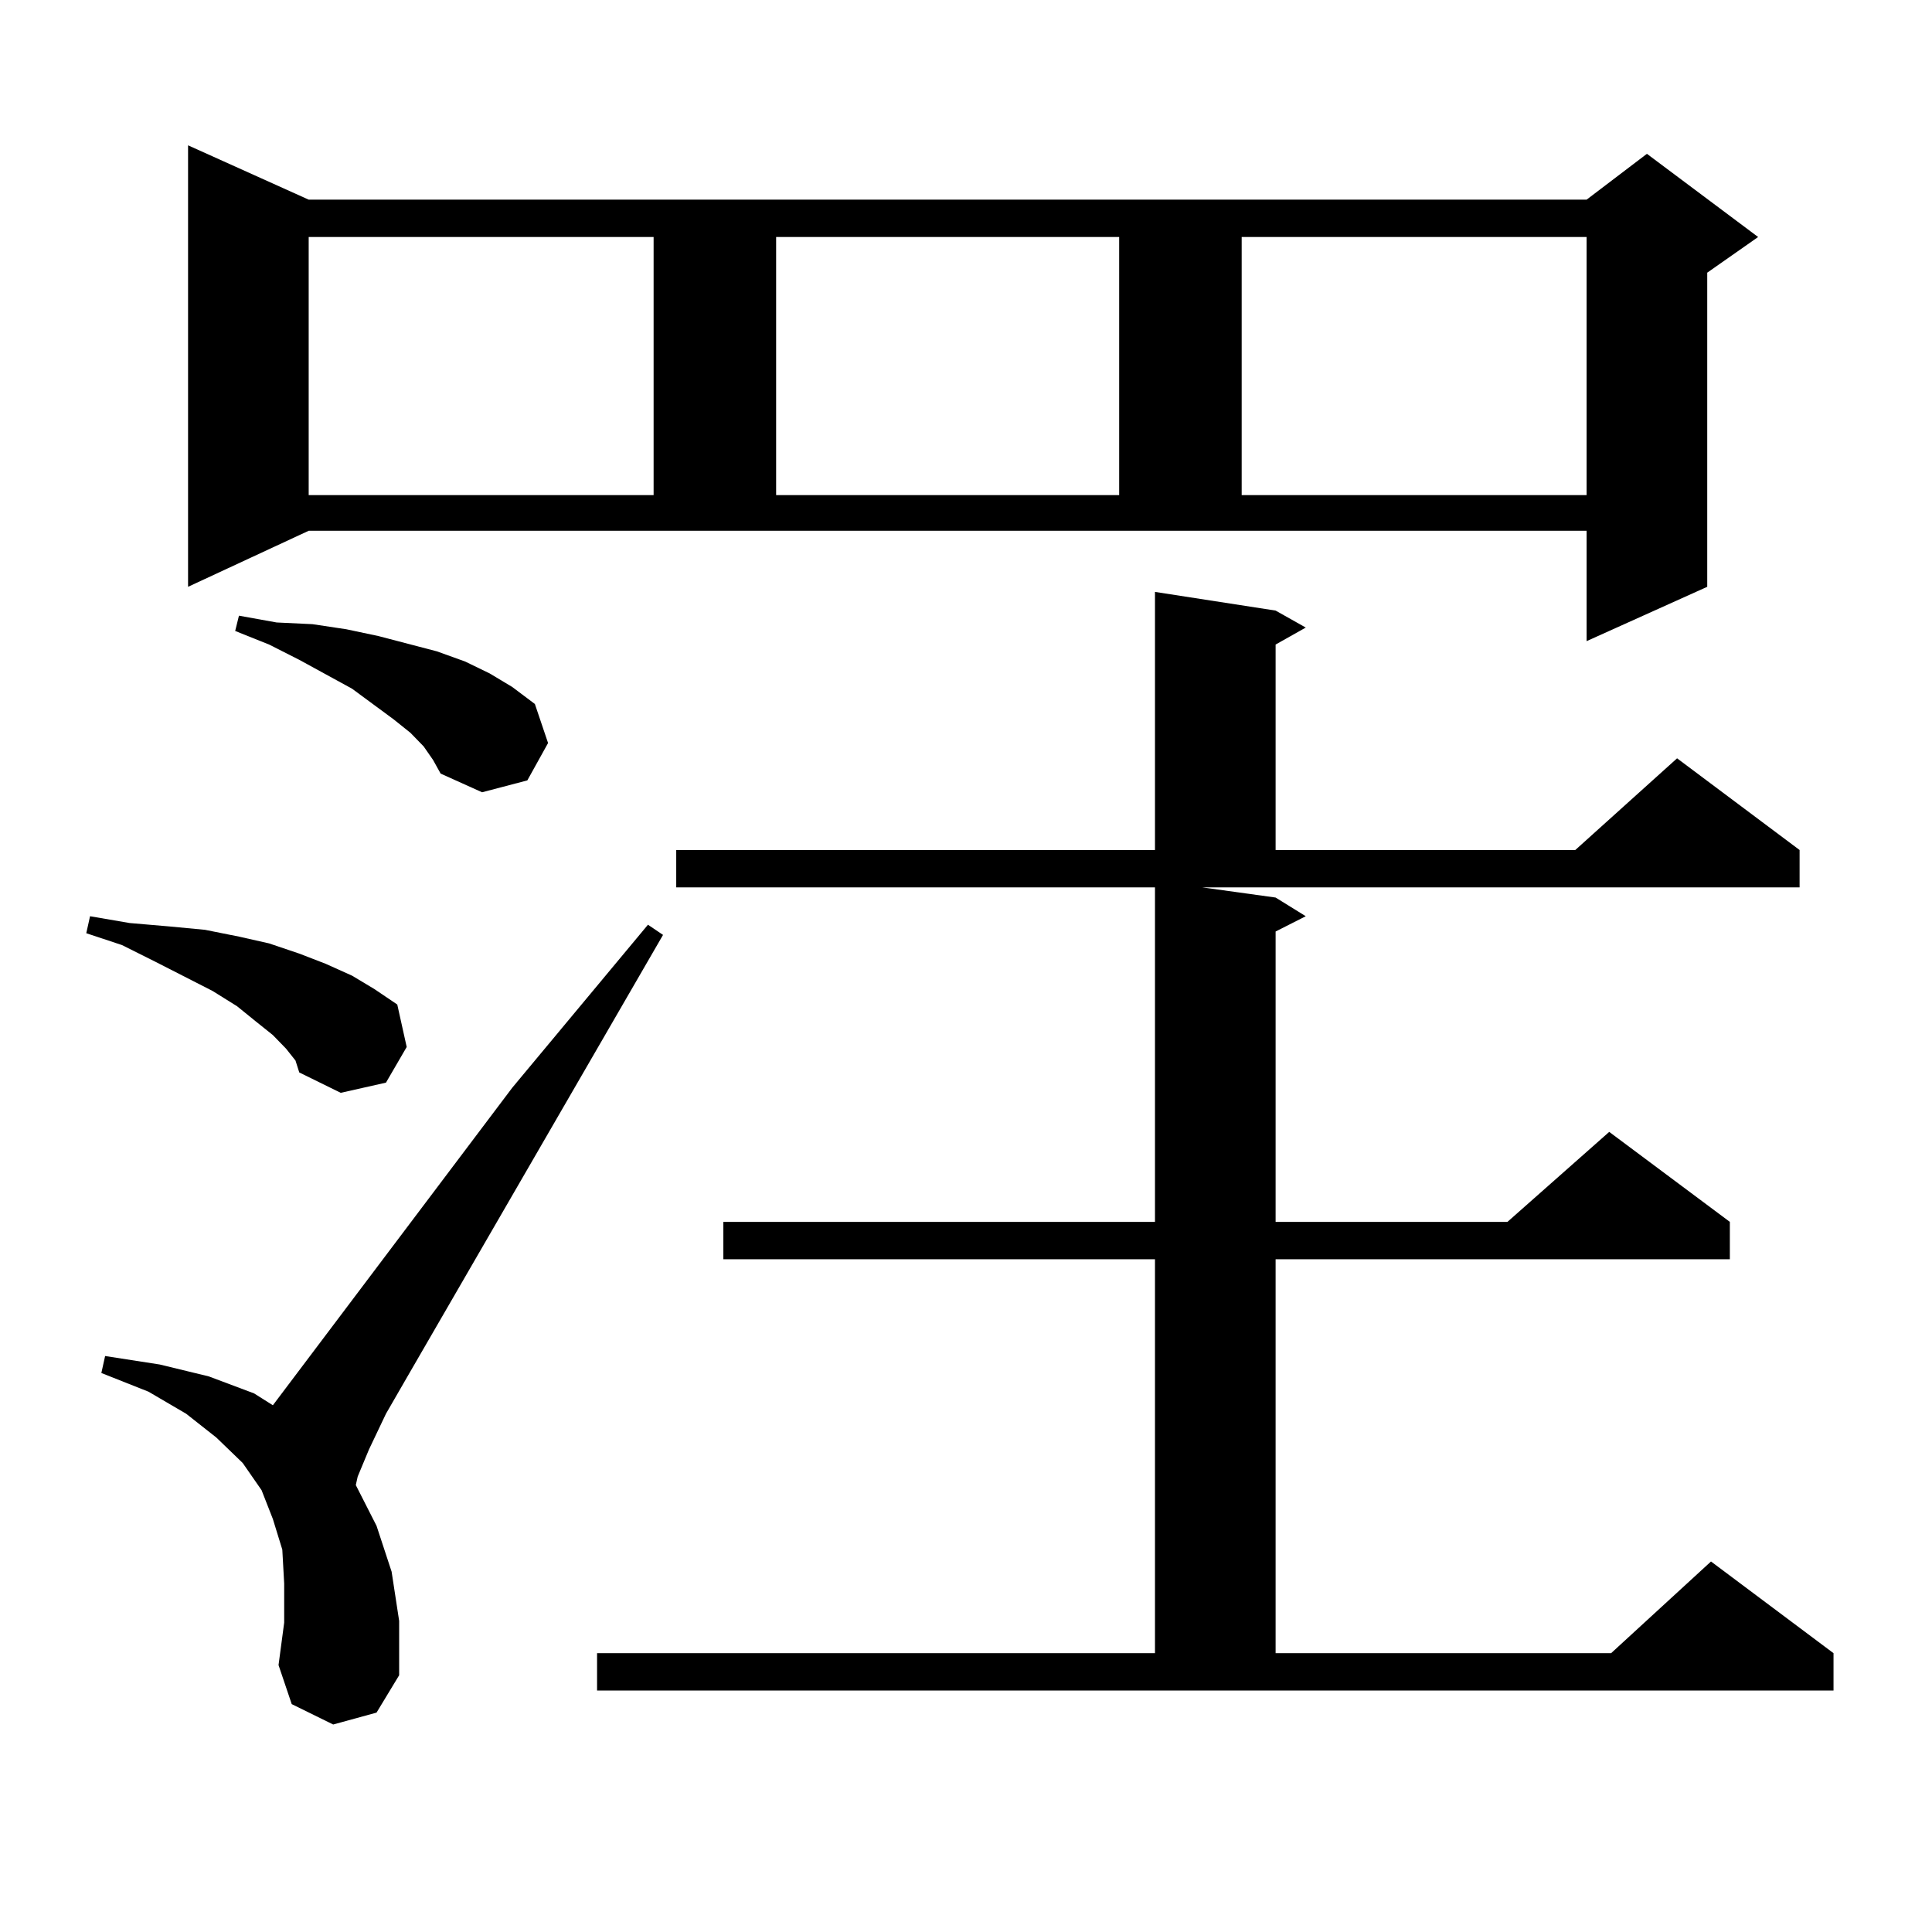
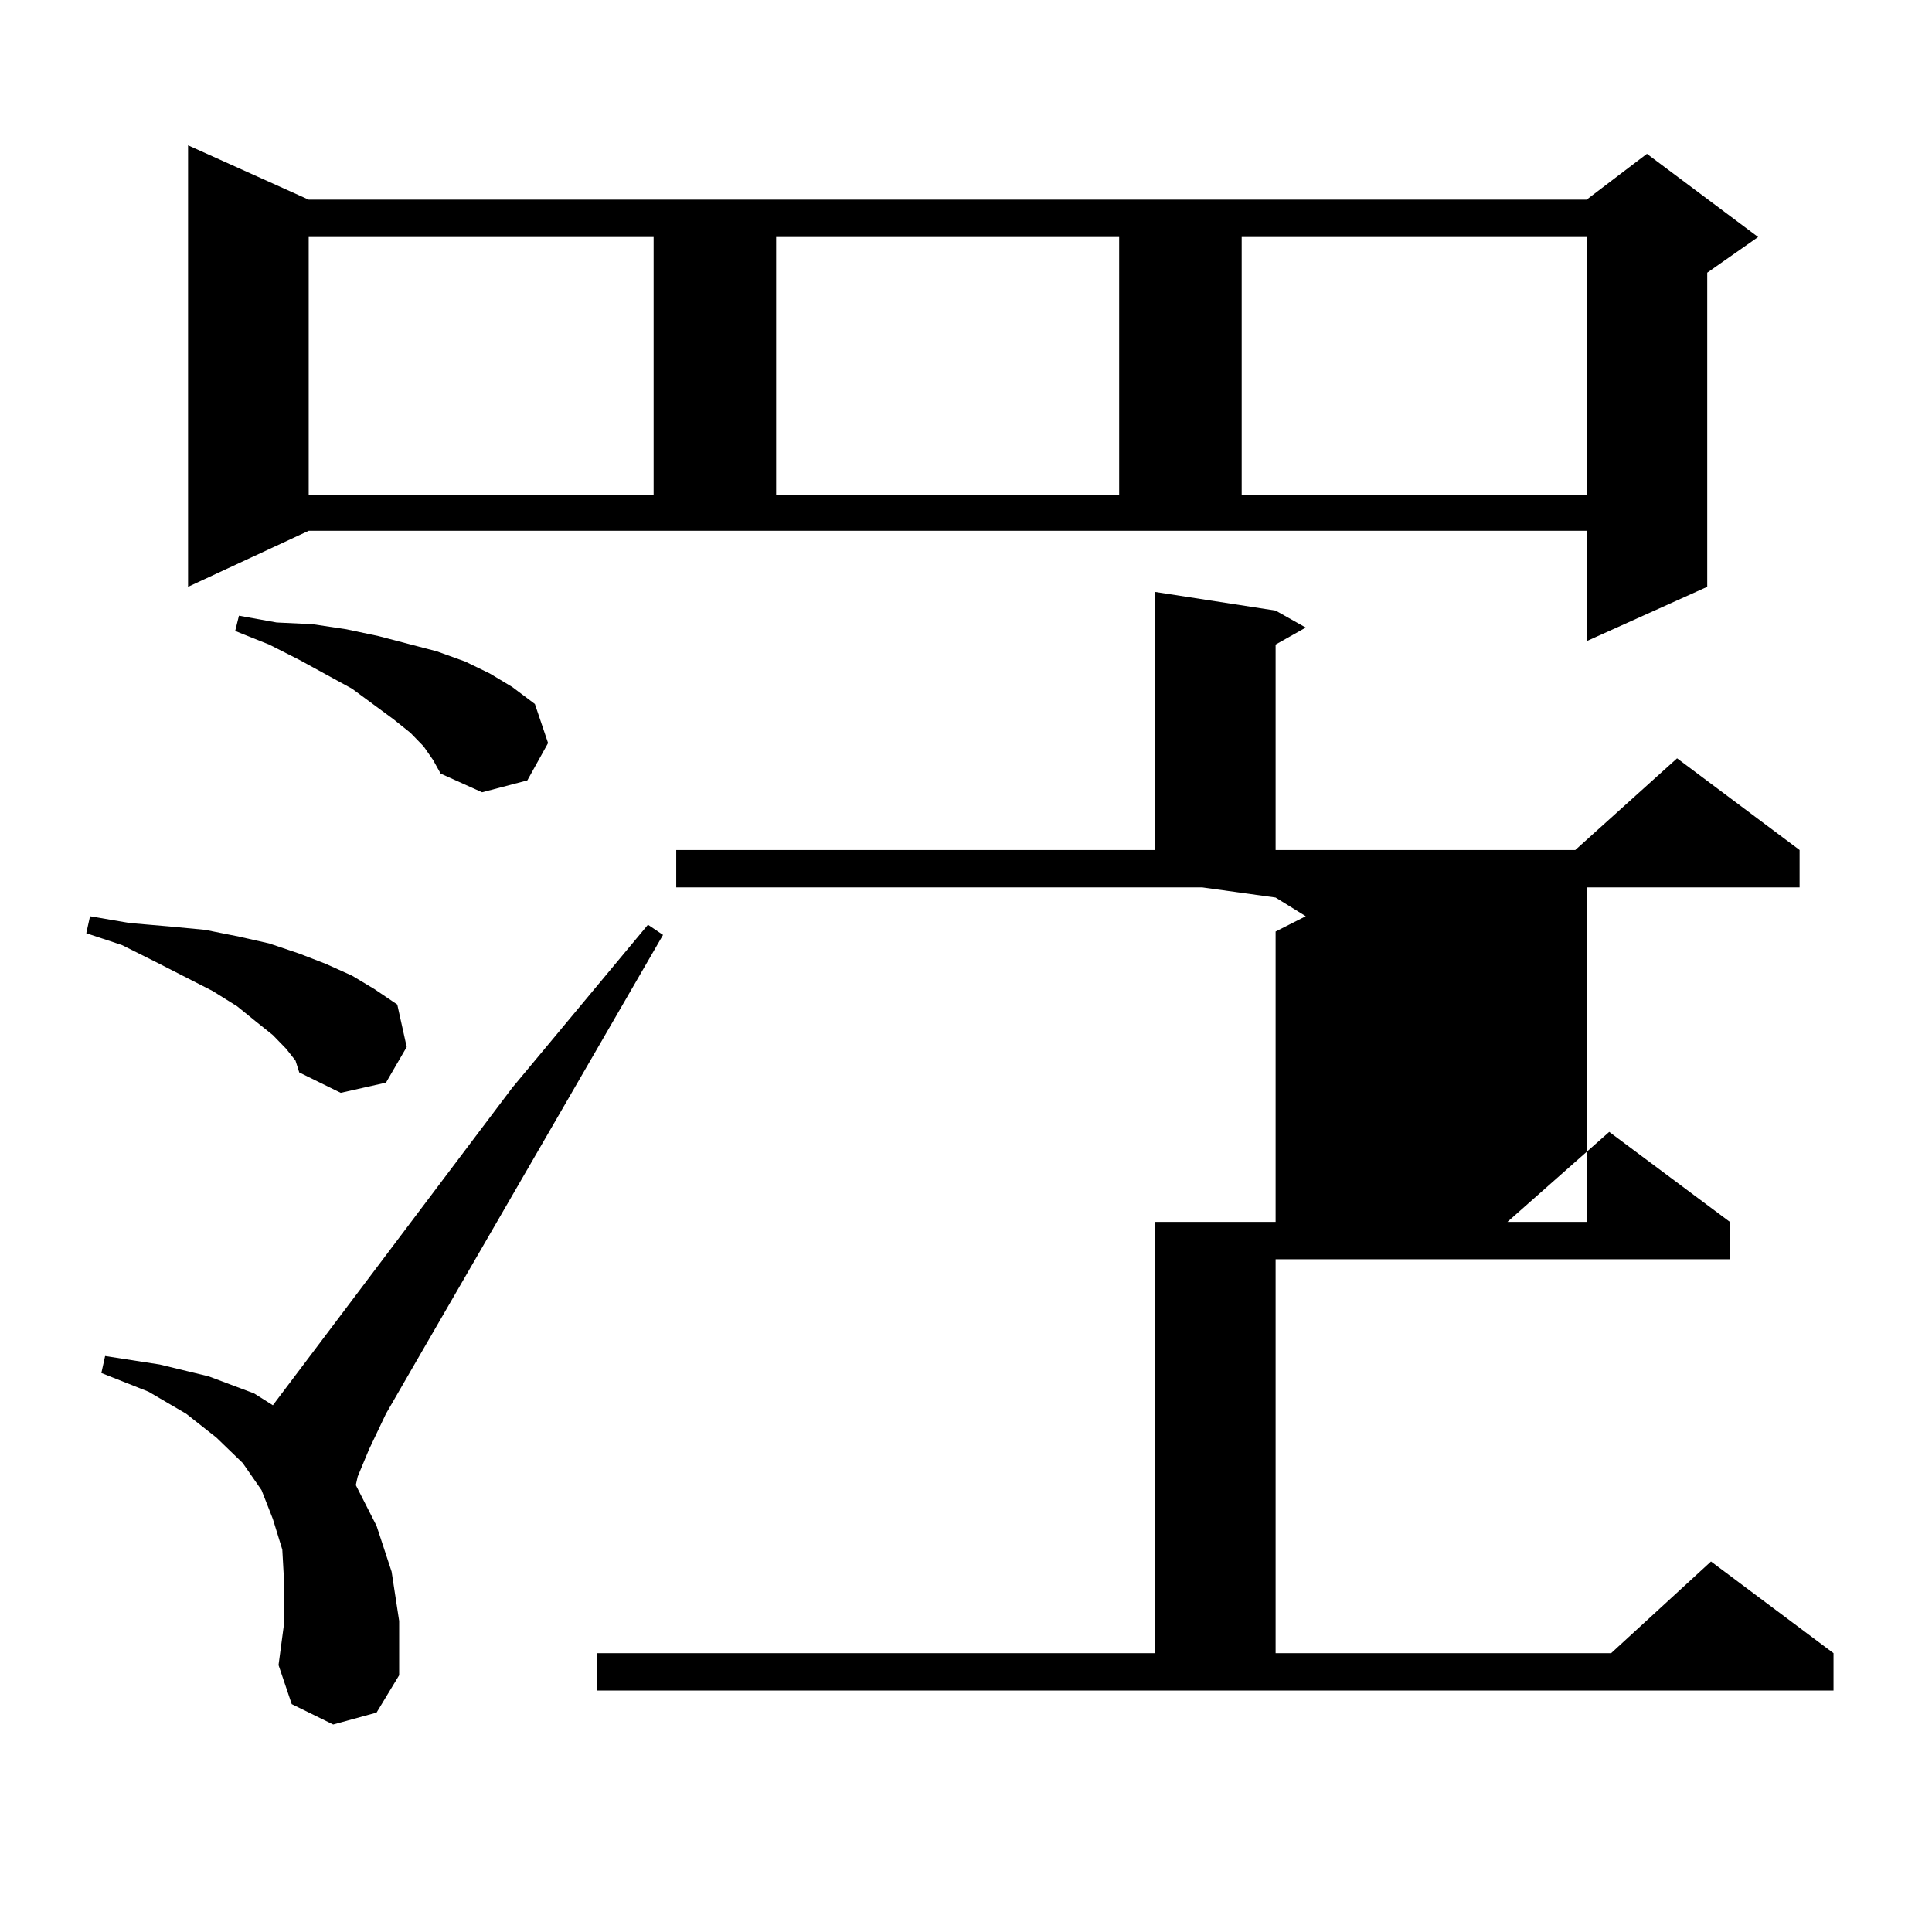
<svg xmlns="http://www.w3.org/2000/svg" version="1.1" id="图层_1" x="0px" y="0px" width="1000px" height="1000px" viewBox="0 0 1000 1000" enable-background="new 0 0 1000 1000" xml:space="preserve">
-   <path d="M148.069,542.793l-6.829-7.031l-8.78-7.031l-9.756-7.91l-12.683-7.91l-29.268-14.941l-17.561-8.789l-18.536-6.152  l1.951-8.789l20.487,3.516l20.487,1.758l18.536,1.758l17.561,3.516l15.609,3.516l15.609,5.273l13.658,5.273L182.215,505  l11.707,7.031l11.707,7.91l4.878,21.973l-10.731,18.457l-23.414,5.273l-21.463-10.547l-1.951-6.152L148.069,542.793z   M172.459,892.598l-21.463-10.547l-6.829-20.215l2.927-21.973v-20.215l-0.976-17.578l-4.878-15.82l-5.854-14.941l-9.756-14.063  l-13.658-13.184l-15.609-12.305l-19.512-11.426l-24.39-9.668l1.951-8.789l28.292,4.395l25.365,6.152l23.414,8.789l9.756,6.152  L265.14,563.008l70.242-84.375l7.805,5.273L212.458,709.785l-12.683,21.973l-8.78,18.457l-5.854,14.063l-0.976,4.395l10.731,21.094  l7.805,23.73l3.902,25.488v28.125l-11.707,19.336L172.459,892.598z M97.339,303.73V75.215l62.438,28.125h661.447l31.219-23.73  l57.56,43.066l-26.341,18.457V303.73l-62.438,28.125v-57.129H159.776L97.339,303.73z M219.287,386.348l-6.829-7.031l-8.78-7.031  l-21.463-15.82l-27.316-14.941l-15.609-7.91l-17.561-7.031l1.951-7.91l19.512,3.516l18.536,0.879l17.561,2.637l16.585,3.516  l30.243,7.91l14.634,5.273l12.683,6.152l11.707,7.031l11.707,8.789l6.829,20.215l-10.731,19.336l-23.414,6.152l-21.463-9.668  l-3.902-7.031L219.287,386.348z M159.776,122.676V256.27h178.532V122.676H159.776z M309.041,855.684h288.773V651.777H374.405  v-19.336h223.409V459.297H350.016v-19.336h247.799V306.367l62.438,9.668l15.609,8.789l-15.609,8.789v106.348H815.37l52.682-47.461  l63.413,47.461v19.336H622.204l38.048,5.273l15.609,9.668l-15.609,7.91v150.293h119.997l52.682-46.582l62.438,46.582v19.336H660.252  v203.906h173.654l51.706-47.461l63.413,47.461v19.336H309.041V855.684z M401.722,122.676V256.27h177.557V122.676H401.722z   M642.691,122.676V256.27h178.532V122.676H642.691z" />
+   <path d="M148.069,542.793l-6.829-7.031l-8.78-7.031l-9.756-7.91l-12.683-7.91l-29.268-14.941l-17.561-8.789l-18.536-6.152  l1.951-8.789l20.487,3.516l20.487,1.758l18.536,1.758l17.561,3.516l15.609,3.516l15.609,5.273l13.658,5.273L182.215,505  l11.707,7.031l11.707,7.91l4.878,21.973l-10.731,18.457l-23.414,5.273l-21.463-10.547l-1.951-6.152L148.069,542.793z   M172.459,892.598l-21.463-10.547l-6.829-20.215l2.927-21.973v-20.215l-0.976-17.578l-4.878-15.82l-5.854-14.941l-9.756-14.063  l-13.658-13.184l-15.609-12.305l-19.512-11.426l-24.39-9.668l1.951-8.789l28.292,4.395l25.365,6.152l23.414,8.789l9.756,6.152  L265.14,563.008l70.242-84.375l7.805,5.273L212.458,709.785l-12.683,21.973l-8.78,18.457l-5.854,14.063l-0.976,4.395l10.731,21.094  l7.805,23.73l3.902,25.488v28.125l-11.707,19.336L172.459,892.598z M97.339,303.73V75.215l62.438,28.125h661.447l31.219-23.73  l57.56,43.066l-26.341,18.457V303.73l-62.438,28.125v-57.129H159.776L97.339,303.73z M219.287,386.348l-6.829-7.031l-8.78-7.031  l-21.463-15.82l-27.316-14.941l-15.609-7.91l-17.561-7.031l1.951-7.91l19.512,3.516l18.536,0.879l17.561,2.637l16.585,3.516  l30.243,7.91l14.634,5.273l12.683,6.152l11.707,7.031l11.707,8.789l6.829,20.215l-10.731,19.336l-23.414,6.152l-21.463-9.668  l-3.902-7.031L219.287,386.348z M159.776,122.676V256.27h178.532V122.676H159.776z M309.041,855.684h288.773V651.777v-19.336h223.409V459.297H350.016v-19.336h247.799V306.367l62.438,9.668l15.609,8.789l-15.609,8.789v106.348H815.37l52.682-47.461  l63.413,47.461v19.336H622.204l38.048,5.273l15.609,9.668l-15.609,7.91v150.293h119.997l52.682-46.582l62.438,46.582v19.336H660.252  v203.906h173.654l51.706-47.461l63.413,47.461v19.336H309.041V855.684z M401.722,122.676V256.27h177.557V122.676H401.722z   M642.691,122.676V256.27h178.532V122.676H642.691z" />
</svg>